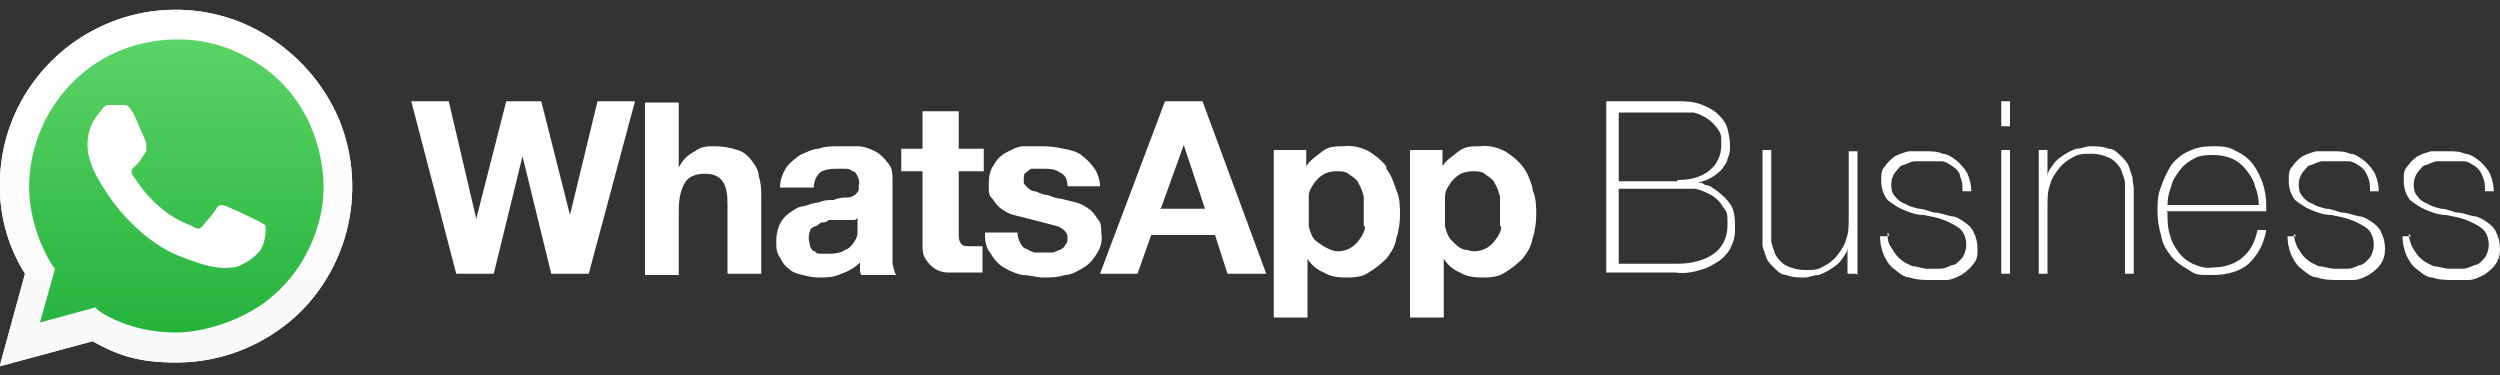
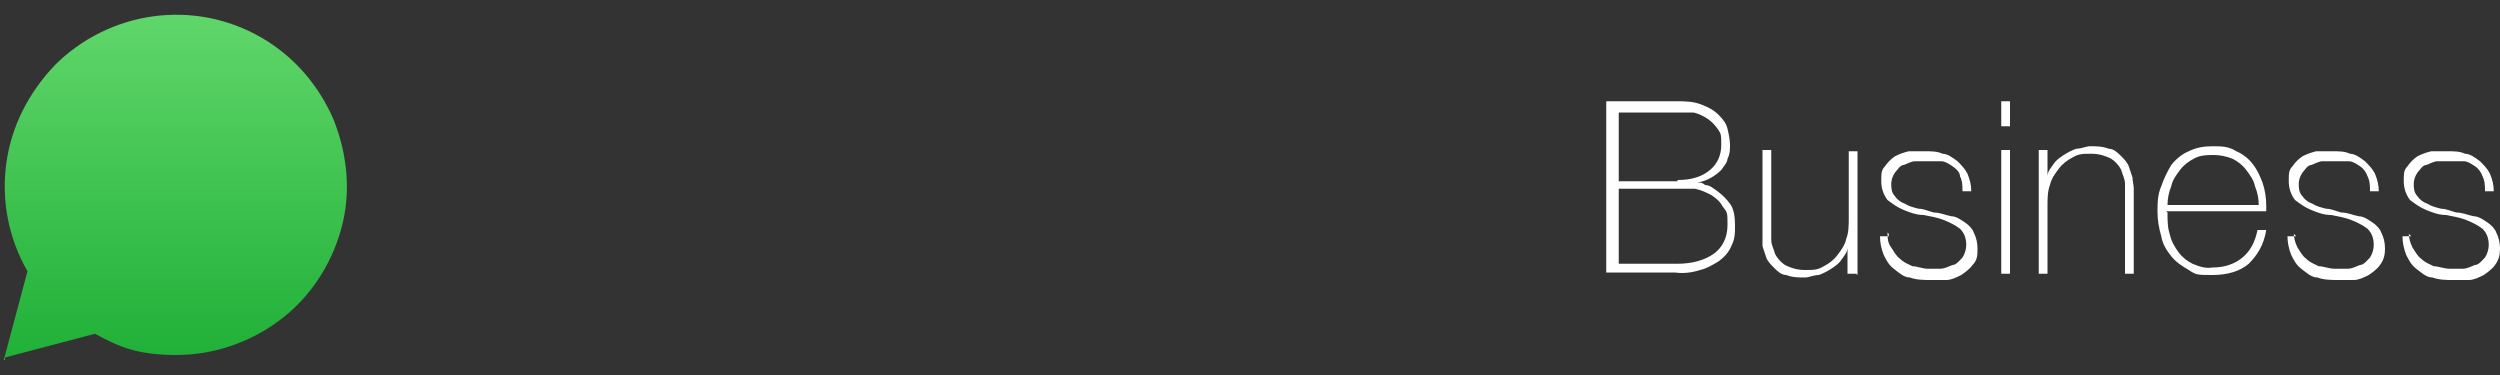
<svg xmlns="http://www.w3.org/2000/svg" id="Layer_1" version="1.1" viewBox="0 0 200 30">
  <rect x="0" y="0" width="200" height="30" fill="#333333" stroke="none" />
  <defs>
    <linearGradient id="linear-gradient" x1="14.1" y1="840.7" x2="14.1" y2="813.2" gradientTransform="translate(0 -812)" gradientUnits="userSpaceOnUse">
      <stop offset="0" stop-color="#20b038" />
      <stop offset="1" stop-color="#60d66a" />
    </linearGradient>
    <linearGradient id="linear-gradient1" x1="14.1" y1="841.2" x2="14.1" y2="812.7" gradientTransform="translate(0 -812)" gradientUnits="userSpaceOnUse">
      <stop offset="0" stop-color="#f9f9f9" />
      <stop offset="1" stop-color="#fff" />
    </linearGradient>
    <style>.st1{fill:#fff}</style>
  </defs>
-   <path class="st1" d="m45.7 17.6-2.4-9.5h-2.8l-2.4 9.4-2.2-9.4h-3l3.6 13.8h3l2.3-9.4 2.3 9.4h3l3.7-13.8h-3l-2.3 9.5h.2Zm14.4-4.8c-.3-.4-.7-.7-1.1-.8-.6-.2-1.2-.3-1.8-.3s-1.1 0-1.6.4c-.6.3-1 .7-1.3 1.3V8.2h-2.7V22h2.7v-5.2c0-1 .2-1.7.5-2.2s.9-.7 1.6-.7 1.1.2 1.4.6.4 1 .4 1.8v5.6h2.7v-6.1c0-.6 0-1.1-.2-1.7 0-.5-.3-.9-.6-1.3Zm11.3 6.9v-5.2c0-.6 0-1.1-.4-1.5-.3-.4-.6-.7-1-.9-.4-.2-.9-.4-1.4-.4h-1.5c-.5 0-1.1 0-1.6.2-.5 0-1 .3-1.5.5-.4.3-.8.6-1.1 1-.3.5-.5 1-.5 1.6h2.7c0-.5.2-.9.5-1.2.3-.2.7-.3 1.3-.3h.7c.2 0 .4 0 .6.2.2 0 .3.2.4.4.1.2.2.5.1.7v.4s-.1.2-.2.3c-.2.2-.5.3-.7.3-.3 0-.7 0-1.1.2-.4 0-.8 0-1.2.2-.4 0-.8.2-1.2.3-.4 0-.8.3-1.1.5-.3.2-.6.5-.8.9-.2.4-.3.9-.3 1.4s0 .9.3 1.3c.2.4.4.7.7.9.3.3.7.4 1.1.5s.9.2 1.3.2c.6 0 1.2 0 1.8-.3.6-.2 1.1-.5 1.5-.9v.5c0 .2 0 .3.1.5h2.8c-.2-.3-.2-.6-.3-.9v-1.3ZM68.6 18v.6c0 .3-.1.5-.3.8-.2.3-.4.5-.7.6-.3.2-.7.3-1.3.3h-.6c-.2 0-.4 0-.5-.2-.2 0-.3-.2-.4-.4 0-.2-.1-.4-.1-.6s0-.4.1-.6c0-.2.2-.3.4-.4.2 0 .3-.2.5-.3.2 0 .4 0 .6-.2h1.9c.2 0 .3 0 .4-.2v1-.3Zm7.9-9.1h-2.7v3h-1.7v1.8h1.7v5.9c0 .4 0 .8.3 1.2.2.3.4.5.7.7s.7.3 1 .3h2.8v-2.1h-.8c-.5 0-.8 0-.9-.2-.2-.2-.2-.5-.2-.9v-4.9h2v-1.8h-2v-3h-.2Zm11.3 8.6c-.2-.3-.4-.6-.7-.8-.3-.2-.6-.4-1-.5l-1.2-.3c-.4 0-.8-.2-1.1-.3-.3 0-.7-.2-1-.3-.3 0-.5-.2-.7-.4 0 0-.2-.2-.2-.3v-.3c0-.2 0-.4.2-.5 0 0 .2-.2.4-.3h1c.4 0 .9 0 1.3.3.4.2.6.5.6 1.1H88c0-.5-.2-1.1-.5-1.5s-.6-.7-1-1-.9-.4-1.4-.5-1-.2-1.6-.2h-1.6c-.5 0-1 .3-1.4.5s-.8.6-1 1c-.3.4-.4.9-.4 1.6s0 .8.3 1.1c.2.3.4.6.7.8.3.2.6.4 1 .5l1.2.3c.8.2 1.5.4 2.3.6.5.2.8.5.8.9s0 .4-.2.6c0 .2-.3.3-.4.4-.2 0-.4.2-.6.2h-1.4c-.2 0-.5-.2-.7-.3-.2 0-.4-.3-.5-.5s-.2-.5-.2-.8h-2.6c0 .5 0 1.1.4 1.6.3.5.6.9 1.1 1.2.5.3 1 .5 1.5.6.6 0 1.1.2 1.7.2s1.1 0 1.7-.2c.5 0 1-.3 1.5-.6s.8-.7 1.1-1.2.4-1 .3-1.6c0-.4 0-.8-.3-1.1Zm5.4-9.4L88 21.9h3l1.1-3.1h5.1l1 3.1h3.1L96.2 8.1h-3.1.1Zm-.3 8.5 1.8-5 1.7 5.1h-3.6Zm18-3.3c-.4-.5-.9-.9-1.4-1.2-.6-.3-1.3-.5-2-.4-.6 0-1.2 0-1.7.4s-1 .7-1.3 1.2V12h-2.6v13.4h2.7v-4.7c.3.5.8.9 1.3 1.1.5.3 1.1.4 1.7.4s1.3 0 1.9-.4c.5-.3 1-.7 1.4-1.1.4-.5.7-1 .8-1.6.2-.6.3-1.3.3-1.9s0-1.4-.3-2c-.2-.6-.4-1.2-.8-1.7v-.2Zm-1.7 4.8c0 .4-.2.7-.4 1-.2.3-.4.5-.7.7-.5.3-1.1.4-1.6.2s-1-.5-1.4-.9c-.2-.3-.3-.6-.4-1v-2.4c0-.4.2-.7.4-1 .2-.3.4-.5.7-.7.3-.2.7-.3 1.1-.3s.8 0 1.1.3c.3.2.6.4.7.7.2.3.3.7.4 1v2.4h.1Zm13.4-3.1c-.2-.6-.4-1.2-.8-1.7s-.9-.9-1.4-1.2c-.6-.3-1.3-.5-2-.4-.6 0-1.2 0-1.7.4s-1 .7-1.3 1.2V12h-2.6v13.4h2.7v-4.7c.3.5.8.9 1.3 1.1.5.3 1.1.4 1.7.4s1.3 0 1.9-.4c.5-.3 1-.7 1.4-1.1.4-.5.7-1 .8-1.6.2-.6.3-1.3.3-1.9s0-1.4-.3-2V15Zm-2.5 3.1c0 .4-.2.7-.4 1-.2.3-.4.5-.7.7-.5.3-1.1.4-1.6.2-.6 0-1-.5-1.4-.9-.2-.3-.3-.6-.4-1v-2.4c0-.4.2-.7.4-1 .2-.3.4-.5.7-.7.3-.2.7-.3 1.1-.3s.8 0 1.1.3c.3.2.6.4.7.7.2.3.3.7.4 1v2.4h.1ZM0 29.2l2-7.3C.3 19.2-.3 16.1.1 13s1.8-5.9 4-8.1 5.1-3.6 8.1-4c3.1-.4 6.2.2 8.9 1.8s4.8 4 6 6.8c1.2 2.9 1.4 6.1.6 9.1-.8 3-2.6 5.7-5 7.5-2.5 1.9-5.5 2.9-8.6 2.9s-4.7-.6-6.7-1.7l-7.4 2Zm7.7-4.5.4.3c1.8 1.1 3.9 1.6 6 1.6s5.1-.9 7.2-2.5 3.5-3.8 4.2-6.3.4-5.2-.6-7.6-2.8-4.4-5.1-5.6c-2.3-1.3-4.9-1.7-7.5-1.3-2.6.4-4.9 1.6-6.7 3.5-1.8 1.9-2.9 4.3-3.2 6.9s.4 5.2 1.7 7.4l.3.4-1.2 4.3 4.4-1.2h.1Z" />
  <path d="m.3 28.8 1.9-7.1C.7 19.1.1 16.1.5 13.1c.4-3 1.8-5.7 3.9-7.9 2.1-2.1 4.9-3.5 7.9-3.9s6 .2 8.6 1.7 4.6 3.8 5.8 6.6c1.1 2.8 1.4 5.8.6 8.7-.8 2.9-2.5 5.5-4.9 7.3-2.4 1.8-5.3 2.8-8.3 2.8s-4.5-.6-6.5-1.7L.4 28.6v.2Z" style="fill:url(#linear-gradient)" />
-   <path d="m0 29.2 2-7.3C.3 19.2-.3 16.1.1 13s1.8-5.9 4-8.1 5.1-3.6 8.1-4c3.1-.4 6.2.2 8.9 1.8s4.8 4 6 6.8c1.2 2.9 1.4 6.1.6 9.1-.8 3-2.6 5.7-5 7.5-2.5 1.9-5.5 2.9-8.6 2.9s-4.7-.6-6.7-1.7l-7.4 2Zm7.7-4.5.4.3c1.8 1.1 3.9 1.6 6 1.6s5.1-.9 7.2-2.5 3.5-3.8 4.2-6.3.4-5.2-.6-7.6-2.8-4.4-5.1-5.6c-2.3-1.3-4.9-1.7-7.5-1.3-2.6.4-4.9 1.6-6.7 3.5-1.8 1.9-2.9 4.3-3.2 6.9s.4 5.2 1.7 7.4l.3.4-1.2 4.3 4.4-1.2h.1Z" style="fill:url(#linear-gradient1)" />
-   <path d="M10.6 9c-.3-.6-.5-.6-.8-.6H8.6c-.2 0-.3.2-.4.3-.3.4-1.2 1.2-1.2 2.9s1.3 3.4 1.4 3.6 2.4 3.9 6 5.3c3 1.2 3.6.9 4.2.9s2.1-.9 2.4-1.7c.3-.8.3-1.5.2-1.7 0 0-.3-.2-.7-.4-.4-.2-2.1-1-2.4-1.1s-.6-.2-.8.2-.9 1.1-1.1 1.4c-.2.2-.4.3-.8 0-.4-.2-1.5-.5-2.8-1.7-.8-.7-1.4-1.5-2-2.4-.2-.4 0-.5.2-.7s.4-.4.5-.6.3-.4.4-.6v-.6c0-.2-.8-1.9-1.1-2.6Z" style="fill:#fff;fill-rule:evenodd" />
  <path class="st1" d="M128.6 8.1h5.5c.7 0 1.4 0 2.1.3.5.2.9.4 1.3.8s.6.7.7 1.1.2.9.2 1.3 0 .7-.2 1.1c0 .3-.3.6-.5.9-.5.5-1.2.9-1.9 1 .2 0 .4 0 .6.2.4 0 .7.3 1 .5.4.3.7.6 1 1s.4 1 .4 1.7 0 1.1-.3 1.7c-.2.5-.6.9-1 1.2-.5.3-1 .6-1.5.7-.6.2-1.3.3-2 .2h-5.5V8.1h.1Zm5.6 6.3c1.2 0 2-.3 2.6-.8s.9-1.2.9-2 0-.9-.3-1.3c-.2-.3-.5-.6-.8-.8-.3-.2-.7-.4-1.1-.5h-6v5.5h4.7Zm0 6.7c1.2 0 2.2-.3 2.9-.8.7-.5 1.1-1.3 1.1-2.3s0-1-.4-1.5c-.2-.4-.6-.7-.9-.9-.4-.2-.8-.4-1.3-.5h-6.1v6h4.7ZM148.5 21.9h-.7v-2.1c0 .4-.3.7-.5 1s-.5.5-.8.7-.7.4-1 .5c-.4 0-.8.2-1.1.2-.5 0-1 0-1.5-.2-.4 0-.7-.3-1-.6-.2-.2-.5-.5-.6-.8l-.3-.9V12h.7v7.2c0 .4.2.7.3 1.1.2.4.5.7.8.9.4.2.9.4 1.6.4s1 0 1.5-.3c.4-.2.8-.5 1.1-.9.3-.4.6-.8.7-1.3.2-.5.2-1.1.2-1.7v-5.3h.7V22ZM151 18.6c0 .4 0 .8.3 1.2.2.3.4.7.7.9.3.3.6.4 1 .6.4 0 .8.2 1.2.2h1c.4 0 .7-.2 1-.3.3 0 .6-.4.8-.6.2-.3.3-.7.3-1 0-.6-.2-1-.5-1.3-.4-.3-.8-.5-1.3-.7s-1.1-.3-1.6-.4c-.6 0-1.1-.2-1.6-.4s-.9-.5-1.3-.8c-.3-.4-.5-.9-.5-1.5s0-.9.3-1.2c.2-.3.5-.6.8-.8.4-.2.7-.3 1.1-.4h1.3c.5 0 1 0 1.4.2.4 0 .8.3 1.2.6.3.3.6.6.8 1 .2.5.3.9.3 1.4h-.7c0-.4 0-.8-.2-1.2 0-.3-.3-.6-.6-.8-.3-.2-.6-.4-.9-.4h-2.1c-.3 0-.6.2-.9.3-.3 0-.5.4-.7.6-.2.3-.3.6-.3.9s0 .7.3 1c.2.3.5.5.8.6.3.2.7.3 1.1.4.4 0 .8.2 1.2.3.5 0 .9.2 1.4.3.4 0 .8.3 1.1.5.3.2.6.5.7.8.2.4.3.8.3 1.3s0 .9-.4 1.3c-.2.3-.6.6-.9.8-.4.2-.8.4-1.2.4h-1.3c-.4 0-1.1 0-1.6-.2-.5 0-.9-.4-1.3-.7-.4-.3-.6-.7-.8-1.1-.2-.5-.3-1-.3-1.5h.7v-.2ZM160.1 10.1v-2h.7v2h-.7Zm0 11.8V12h.7v9.9h-.7ZM163.1 12h.7v2.1c0-.4.3-.7.5-1s.5-.5.8-.7.7-.4 1-.5c.4 0 .8-.2 1.1-.2.5 0 1 0 1.5.2.4 0 .7.3 1 .6.2.2.5.5.6.8l.3.9c0 .3.1.6.1.9v6.8h-.7v-7.2c0-.4-.2-.7-.3-1.1-.2-.4-.5-.7-.8-.9-.4-.2-.9-.4-1.6-.4s-1 0-1.5.3c-.4.2-.8.5-1.1.9-.3.4-.6.8-.7 1.3-.2.5-.2 1.1-.2 1.7v5.4h-.7V12ZM173.4 17c0 .7 0 1.2.2 1.8.1.5.4 1 .7 1.4s.7.7 1.1.9c.5.2 1 .4 1.6.3 1 0 1.8-.3 2.4-.8.6-.5 1-1.2 1.2-2.2h.7c-.2 1.2-.7 2-1.4 2.7-.7.6-1.7.9-2.9.9s-1.3 0-1.9-.4c-.5-.3-1-.6-1.4-1.1s-.7-1-.8-1.6c-.2-.7-.3-1.3-.3-2s0-1.3.3-2c.2-.6.5-1.2.8-1.7.4-.5.9-.9 1.4-1.1.6-.3 1.2-.4 1.9-.4s1.3 0 1.9.4c.5.2 1 .6 1.3 1 .4.5.6 1 .8 1.5.2.6.3 1.2.3 1.9v.4h-8Zm7.3-.6c0-.5-.1-1-.3-1.5-.1-.5-.4-.9-.7-1.3s-.7-.7-1.1-.9c-.5-.2-1-.3-1.5-.3s-1.1 0-1.6.3c-.4.2-.8.5-1.1.9s-.6.8-.7 1.3c-.2.5-.3 1-.3 1.5h7.3ZM183.5 18.6c0 .4.1.8.3 1.2.2.3.4.7.7.9.3.3.6.4 1 .6.4 0 .8.2 1.3.2h1c.4 0 .7-.2 1-.3.3 0 .6-.4.8-.6.2-.3.3-.7.3-1 0-.6-.2-1-.5-1.3-.4-.3-.8-.5-1.3-.7s-1.1-.3-1.6-.4c-.6 0-1.1-.2-1.6-.4s-.9-.5-1.3-.8c-.3-.4-.5-.9-.5-1.5s0-.9.3-1.2c.2-.3.5-.6.8-.8.4-.2.7-.3 1.1-.4h1.3c.5 0 1 0 1.4.2.4 0 .8.3 1.2.6.3.3.6.6.8 1 .2.5.3.9.3 1.4h-.7c0-.4 0-.8-.2-1.2-.1-.3-.3-.6-.6-.8-.3-.2-.6-.4-.9-.4h-2.1c-.3 0-.6.2-.9.3-.3 0-.5.4-.7.6-.2.3-.3.6-.3.9s0 .7.3 1c.2.3.5.5.8.6.3.2.7.3 1.1.4.4 0 .8.2 1.2.3.5 0 .9.2 1.4.3.4 0 .8.3 1.1.5s.6.5.7.8c.2.4.3.8.3 1.3s-.1.9-.4 1.3c-.2.3-.6.6-.9.8-.4.2-.8.4-1.2.4H187c-.4 0-1.1 0-1.6-.2-.5 0-.9-.4-1.3-.7-.4-.3-.6-.7-.8-1.1-.2-.5-.3-1-.3-1.5h.7l-.2-.2ZM192.7 18.6c0 .4.1.8.3 1.2.2.3.4.7.7.9.3.3.6.4 1 .6.4 0 .8.2 1.3.2h1c.4 0 .7-.2 1-.3.3 0 .6-.4.8-.6.2-.3.3-.7.3-1 0-.6-.2-1-.5-1.3-.4-.3-.8-.5-1.3-.7s-1.1-.3-1.6-.4c-.6 0-1.1-.2-1.6-.4s-.9-.5-1.3-.8c-.3-.4-.5-.9-.5-1.5s0-.9.3-1.2c.2-.3.5-.6.8-.8.4-.2.7-.3 1.1-.4h1.3c.5 0 1 0 1.4.2.4 0 .8.3 1.2.6.3.3.6.6.8 1 .2.5.3.9.3 1.4h-.7c0-.4 0-.8-.2-1.2-.1-.3-.3-.6-.6-.8-.3-.2-.6-.4-.9-.4H195c-.3 0-.6.2-.9.3-.3 0-.5.4-.7.6-.2.3-.3.6-.3.9s0 .7.3 1c.2.3.5.5.8.6.3.2.7.3 1.1.4.4 0 .8.2 1.2.3.5 0 .9.2 1.4.3.4 0 .8.3 1.1.5s.6.5.7.8c.2.4.3.8.3 1.3s-.1.9-.4 1.3c-.2.3-.6.6-.9.8-.4.2-.8.4-1.2.4h-1.3c-.4 0-1.1 0-1.6-.2-.5 0-.9-.4-1.3-.7-.4-.3-.6-.7-.8-1.1-.2-.5-.3-1-.3-1.5h.7l-.2-.2Z" />
</svg>